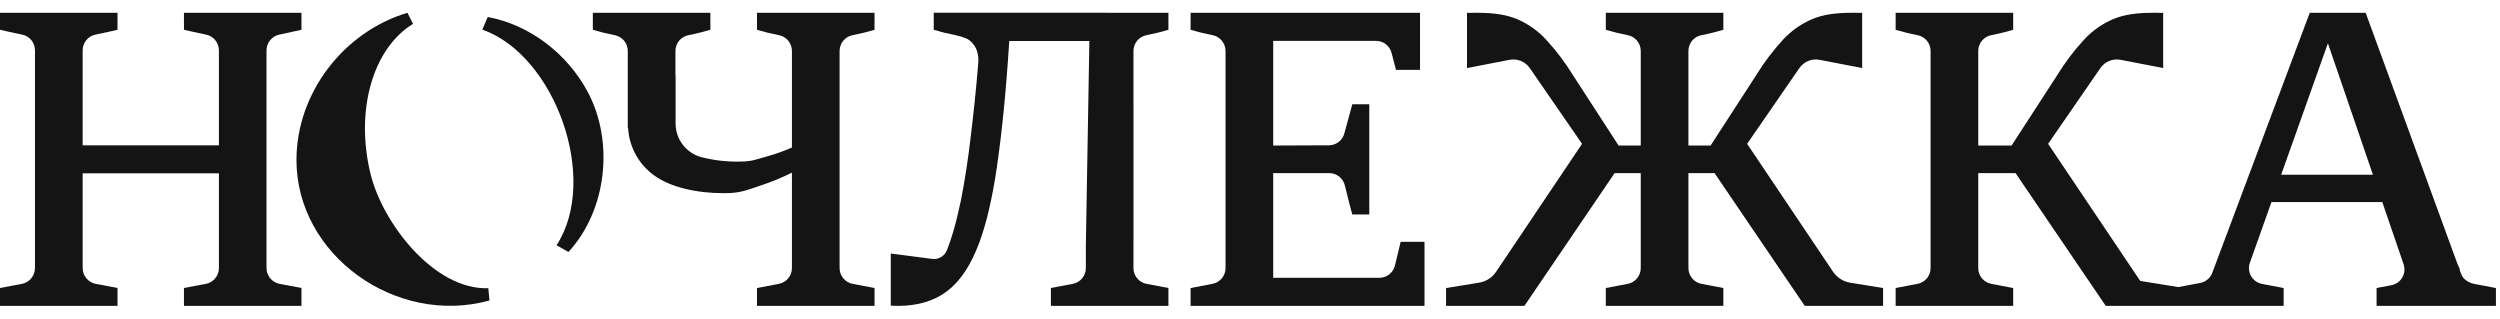
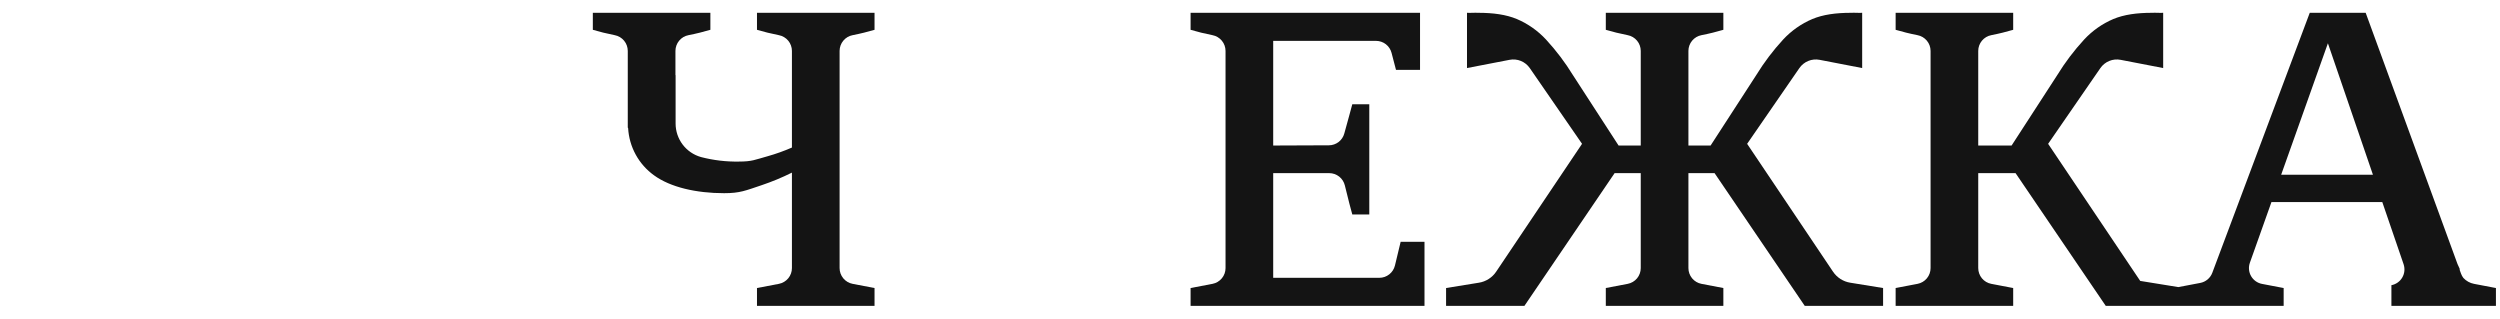
<svg xmlns="http://www.w3.org/2000/svg" width="204" height="26" viewBox="0 0 204 26" fill="none">
  <g clip-path="url(#clip0_3001_33883)">
    <path d="M65.393 1.045H61.77V2.432C62.055 2.509 62.328 2.589 62.623 2.663C62.925 2.738 63.236 2.807 63.554 2.869C63.853 2.925 64.124 3.085 64.319 3.319C64.513 3.553 64.62 3.848 64.621 4.153V12.04C63.979 12.321 63.318 12.557 62.644 12.747C61.59 13.038 61.378 13.184 60.288 13.184C59.253 13.202 58.22 13.08 57.218 12.82L57.192 12.813C56.598 12.644 56.075 12.287 55.703 11.794C55.331 11.301 55.129 10.7 55.129 10.082V6.13L55.116 6.13V4.153C55.117 3.848 55.224 3.553 55.419 3.319C55.613 3.085 55.883 2.925 56.183 2.869C56.502 2.807 56.812 2.738 57.114 2.663C57.41 2.589 57.682 2.509 57.967 2.432V1.045H48.375V2.432C48.66 2.509 48.932 2.589 49.228 2.663C49.53 2.738 49.841 2.807 50.159 2.869C50.459 2.925 50.729 3.085 50.924 3.319C51.118 3.553 51.225 3.848 51.226 4.153V10.412L51.254 10.444C51.296 11.206 51.508 11.949 51.875 12.618C52.242 13.288 52.754 13.866 53.374 14.31C54.706 15.279 56.812 15.764 59.089 15.764C60.397 15.764 60.845 15.546 62.153 15.11C62.998 14.826 63.823 14.483 64.621 14.086V21.875C64.621 22.18 64.515 22.476 64.321 22.71C64.126 22.945 63.856 23.105 63.557 23.162L61.77 23.503V24.958H71.362V23.503L69.576 23.162C69.276 23.105 69.006 22.945 68.811 22.71C68.617 22.476 68.511 22.18 68.511 21.875V4.153C68.512 3.848 68.619 3.553 68.814 3.319C69.008 3.085 69.278 2.925 69.578 2.869C69.897 2.807 70.207 2.738 70.509 2.663C70.805 2.589 71.077 2.509 71.362 2.432V1.045H65.393Z" fill="#141414" />
-     <path d="M21.747 21.874V4.107C21.748 3.806 21.852 3.516 22.041 3.283C22.23 3.05 22.493 2.888 22.787 2.826C23.534 2.671 24.436 2.473 24.6 2.43V1.046H15.011V2.43C15.174 2.473 16.076 2.671 16.824 2.826C17.117 2.889 17.38 3.05 17.569 3.283C17.759 3.516 17.862 3.806 17.863 4.107V11.86H6.745V4.107C6.744 3.806 6.848 3.514 7.037 3.281C7.226 3.048 7.49 2.887 7.785 2.826C8.524 2.671 9.434 2.473 9.589 2.43V1.046H0V2.43C0.163 2.473 1.065 2.671 1.813 2.826C2.107 2.887 2.371 3.048 2.561 3.281C2.75 3.514 2.853 3.806 2.853 4.107V21.874C2.852 22.179 2.745 22.475 2.551 22.71C2.357 22.945 2.087 23.105 1.787 23.163L0 23.499V24.96H9.589V23.499L7.81 23.163C7.511 23.105 7.241 22.945 7.046 22.71C6.852 22.475 6.746 22.179 6.745 21.874V14.146H17.863V21.874C17.863 22.179 17.756 22.475 17.562 22.71C17.367 22.945 17.097 23.105 16.798 23.163L15.011 23.499V24.96H24.6V23.499L22.813 23.163C22.513 23.105 22.243 22.945 22.049 22.71C21.854 22.475 21.748 22.179 21.747 21.874Z" fill="#141414" />
    <path d="M149.574 22.169L142.566 11.736L146.829 5.556C147.009 5.296 147.261 5.093 147.554 4.973C147.847 4.853 148.169 4.822 148.48 4.882L151.953 5.553V1.045C151.808 1.045 151.656 1.058 151.499 1.045C151.341 1.033 151.19 1.045 151.045 1.045C149.81 1.045 148.756 1.19 147.885 1.554C146.983 1.938 146.172 2.508 145.505 3.226C144.68 4.122 143.944 5.095 143.307 6.133L139.585 11.875H137.775V11.858L137.775 4.153C137.776 3.848 137.883 3.553 138.078 3.319C138.272 3.085 138.543 2.925 138.842 2.869C139.161 2.807 139.471 2.738 139.773 2.663C140.069 2.589 140.341 2.509 140.626 2.432V1.045H131.034V2.432C131.319 2.509 131.592 2.589 131.887 2.663C132.189 2.738 132.5 2.807 132.818 2.869C133.118 2.925 133.388 3.085 133.583 3.319C133.777 3.553 133.884 3.848 133.885 4.153L133.885 11.875H132.076L128.353 6.133C127.716 5.095 126.98 4.122 126.155 3.226C125.488 2.508 124.677 1.938 123.776 1.554C122.904 1.19 121.85 1.045 120.615 1.045C120.47 1.045 120.319 1.033 120.161 1.045C120.004 1.058 119.852 1.045 119.707 1.045V5.553L123.18 4.882C123.491 4.822 123.813 4.853 124.106 4.973C124.399 5.093 124.651 5.296 124.831 5.557L129.095 11.736L122.087 22.169C121.927 22.407 121.72 22.61 121.478 22.764C121.237 22.919 120.966 23.023 120.683 23.068L118 23.503V24.958H124.393L131.751 14.129H133.885V21.875C133.885 22.18 133.779 22.476 133.585 22.711C133.39 22.945 133.12 23.105 132.821 23.162L131.034 23.503V24.958H140.626V23.503L138.84 23.162C138.54 23.105 138.27 22.945 138.076 22.711C137.881 22.476 137.775 22.18 137.775 21.875V14.129H139.91L147.267 24.958H153.66V23.503L150.977 23.068C150.694 23.023 150.424 22.919 150.182 22.764C149.941 22.61 149.734 22.407 149.574 22.169Z" fill="#141414" />
    <path d="M113.828 21.665C113.759 21.951 113.596 22.205 113.365 22.387C113.134 22.57 112.849 22.669 112.555 22.669H103.893V14.128H108.466C108.761 14.128 109.046 14.227 109.277 14.409C109.508 14.591 109.671 14.846 109.74 15.132C109.876 15.706 110.029 16.294 110.117 16.644C110.191 16.94 110.271 17.212 110.347 17.498H111.734V8.506H110.347C110.271 8.791 110.191 9.063 110.117 9.359C110.02 9.745 109.843 10.329 109.697 10.886C109.623 11.164 109.46 11.41 109.232 11.586C109.004 11.761 108.724 11.857 108.437 11.857L103.893 11.875V3.335H112.284C112.574 3.335 112.855 3.431 113.085 3.608C113.314 3.786 113.478 4.034 113.551 4.314L113.913 5.701H115.875V1.045H97.152V2.432C97.438 2.509 97.71 2.589 98.006 2.663C98.308 2.738 98.618 2.807 98.936 2.869C99.236 2.925 99.506 3.085 99.701 3.319C99.896 3.553 100.003 3.848 100.004 4.153L100.004 21.875C100.004 22.18 99.897 22.476 99.703 22.71C99.509 22.945 99.238 23.105 98.939 23.162L97.152 23.503V24.958H116.239V19.731H114.293L113.828 21.665Z" fill="#141414" />
-     <path d="M90.388 1.041H76.193V2.434C76.477 2.511 76.752 2.588 77.044 2.666C77.25 2.709 77.465 2.76 77.68 2.803C77.774 2.829 77.877 2.846 77.98 2.872C78.285 2.935 78.583 3.027 78.87 3.146C78.997 3.204 79.95 3.69 79.824 5.18C79.635 7.443 79.438 9.326 79.209 11.164C78.986 13.107 78.711 14.817 78.419 16.313C78.367 16.579 78.307 16.837 78.247 17.087C78.058 17.961 77.823 18.825 77.542 19.674C77.491 19.828 77.43 19.974 77.379 20.121C77.344 20.224 77.302 20.327 77.267 20.422C77.174 20.655 77.007 20.851 76.79 20.978C76.574 21.106 76.322 21.158 76.073 21.127L72.688 20.688V24.943C74.363 25.038 75.764 24.734 76.889 24.032C78.015 23.327 78.934 22.141 79.647 20.456C79.75 20.207 79.853 19.949 79.957 19.674C80.256 18.827 80.505 17.963 80.704 17.087C80.945 16.055 81.159 14.92 81.34 13.674C81.752 10.837 82.096 7.522 82.354 3.345H88.893L88.652 17.287L88.609 19.871H88.606V21.874C88.606 22.179 88.499 22.475 88.305 22.71C88.111 22.945 87.841 23.105 87.541 23.163L85.754 23.499V24.96H95.343V23.499L93.556 23.163C93.256 23.105 92.986 22.945 92.792 22.71C92.597 22.475 92.491 22.179 92.49 21.874V19.874H92.493V8.485L92.492 8.483V4.153C92.493 3.848 92.6 3.553 92.794 3.319C92.989 3.085 93.259 2.925 93.559 2.869C93.877 2.807 94.188 2.738 94.49 2.663C94.785 2.589 95.058 2.509 95.343 2.432V1.045H90.388C90.388 1.044 90.388 1.043 90.388 1.041Z" fill="#141414" />
-     <path d="M203.668 23.503L201.881 23.162C201.547 23.099 201.243 22.93 201.012 22.68C200.933 22.576 200.869 22.462 200.824 22.34L200.713 22.035C200.709 21.998 200.707 21.96 200.706 21.922L200.534 21.548L193.039 1.045H188.476L180.524 22.259C180.445 22.47 180.313 22.656 180.141 22.801C179.969 22.946 179.763 23.044 179.543 23.086L177.754 23.427L174.642 22.923L167.127 11.736L171.391 5.556C171.571 5.296 171.823 5.093 172.116 4.973C172.409 4.853 172.731 4.822 173.042 4.882L176.515 5.553V1.045C176.37 1.045 176.218 1.058 176.061 1.045C175.903 1.033 175.752 1.045 175.607 1.045C174.372 1.045 173.318 1.19 172.446 1.554C171.545 1.938 170.734 2.508 170.067 3.226C169.242 4.122 168.506 5.095 167.869 6.133L164.146 11.875H161.424V4.153C161.425 3.848 161.532 3.553 161.727 3.319C161.922 3.085 162.192 2.925 162.491 2.869C162.81 2.807 163.12 2.738 163.422 2.663C163.718 2.589 163.991 2.509 164.276 2.432V1.045H154.684V2.432C154.969 2.509 155.241 2.589 155.537 2.663C155.839 2.738 156.149 2.807 156.468 2.869C156.767 2.925 157.037 3.085 157.232 3.319C157.427 3.553 157.534 3.848 157.535 4.153V21.875C157.535 22.18 157.429 22.476 157.234 22.711C157.04 22.945 156.77 23.105 156.47 23.162L154.684 23.503V24.958H164.276V23.503L162.489 23.162C162.19 23.105 161.919 22.945 161.725 22.711C161.531 22.476 161.424 22.18 161.424 21.875V14.129H164.471L171.829 24.958H177.357L186.346 24.958V23.503L184.579 23.166C184.394 23.131 184.218 23.056 184.064 22.946C183.91 22.836 183.782 22.695 183.688 22.531C183.594 22.367 183.536 22.184 183.52 21.996C183.503 21.808 183.527 21.618 183.59 21.44L185.35 16.489H194.395L196.133 21.56C196.193 21.738 196.215 21.927 196.197 22.113C196.179 22.3 196.12 22.481 196.026 22.643C195.932 22.806 195.804 22.946 195.651 23.054C195.498 23.163 195.323 23.237 195.139 23.272L193.929 23.503V24.958H202.648L203.668 24.958V23.503ZM186.144 14.257L186.189 14.129L186.991 11.875L189.957 3.531L192.815 11.875L193.587 14.129L193.631 14.257H186.144Z" fill="#141414" />
-     <path d="M39.797 1.389L39.359 2.419C45.257 4.475 48.943 14.591 45.413 20.015L46.386 20.56C49.499 17.194 50.146 11.583 47.951 7.486C46.272 4.352 43.179 2.002 39.797 1.389Z" fill="#141414" />
-     <path d="M30.241 14.212C28.957 8.982 30.439 3.941 33.702 1.948L33.249 1.043C28.028 2.599 24.19 7.602 24.192 13.051L24.191 13.05C24.19 20.852 32.359 26.622 39.941 24.519L39.845 23.518C35.413 23.671 31.221 18.204 30.241 14.212Z" fill="#141414" />
+     <path d="M203.668 23.503L201.881 23.162C201.547 23.099 201.243 22.93 201.012 22.68C200.933 22.576 200.869 22.462 200.824 22.34L200.713 22.035C200.709 21.998 200.707 21.96 200.706 21.922L200.534 21.548L193.039 1.045H188.476L180.524 22.259C180.445 22.47 180.313 22.656 180.141 22.801C179.969 22.946 179.763 23.044 179.543 23.086L177.754 23.427L174.642 22.923L167.127 11.736L171.391 5.556C171.571 5.296 171.823 5.093 172.116 4.973C172.409 4.853 172.731 4.822 173.042 4.882L176.515 5.553V1.045C176.37 1.045 176.218 1.058 176.061 1.045C175.903 1.033 175.752 1.045 175.607 1.045C174.372 1.045 173.318 1.19 172.446 1.554C171.545 1.938 170.734 2.508 170.067 3.226C169.242 4.122 168.506 5.095 167.869 6.133L164.146 11.875H161.424V4.153C161.425 3.848 161.532 3.553 161.727 3.319C161.922 3.085 162.192 2.925 162.491 2.869C162.81 2.807 163.12 2.738 163.422 2.663C163.718 2.589 163.991 2.509 164.276 2.432V1.045H154.684V2.432C154.969 2.509 155.241 2.589 155.537 2.663C155.839 2.738 156.149 2.807 156.468 2.869C156.767 2.925 157.037 3.085 157.232 3.319C157.427 3.553 157.534 3.848 157.535 4.153V21.875C157.535 22.18 157.429 22.476 157.234 22.711C157.04 22.945 156.77 23.105 156.47 23.162L154.684 23.503V24.958H164.276V23.503L162.489 23.162C162.19 23.105 161.919 22.945 161.725 22.711C161.531 22.476 161.424 22.18 161.424 21.875V14.129H164.471L171.829 24.958H177.357L186.346 24.958V23.503L184.579 23.166C184.394 23.131 184.218 23.056 184.064 22.946C183.91 22.836 183.782 22.695 183.688 22.531C183.594 22.367 183.536 22.184 183.52 21.996C183.503 21.808 183.527 21.618 183.59 21.44L185.35 16.489H194.395L196.133 21.56C196.193 21.738 196.215 21.927 196.197 22.113C196.179 22.3 196.12 22.481 196.026 22.643C195.932 22.806 195.804 22.946 195.651 23.054C195.498 23.163 195.323 23.237 195.139 23.272V24.958H202.648L203.668 24.958V23.503ZM186.144 14.257L186.189 14.129L186.991 11.875L189.957 3.531L192.815 11.875L193.587 14.129L193.631 14.257H186.144Z" fill="#141414" />
  </g>
  <defs>
    <clipPath id="clip0_3001_33883">
      <rect width="203.667" height="26" fill="white" />
    </clipPath>
  </defs>
</svg>